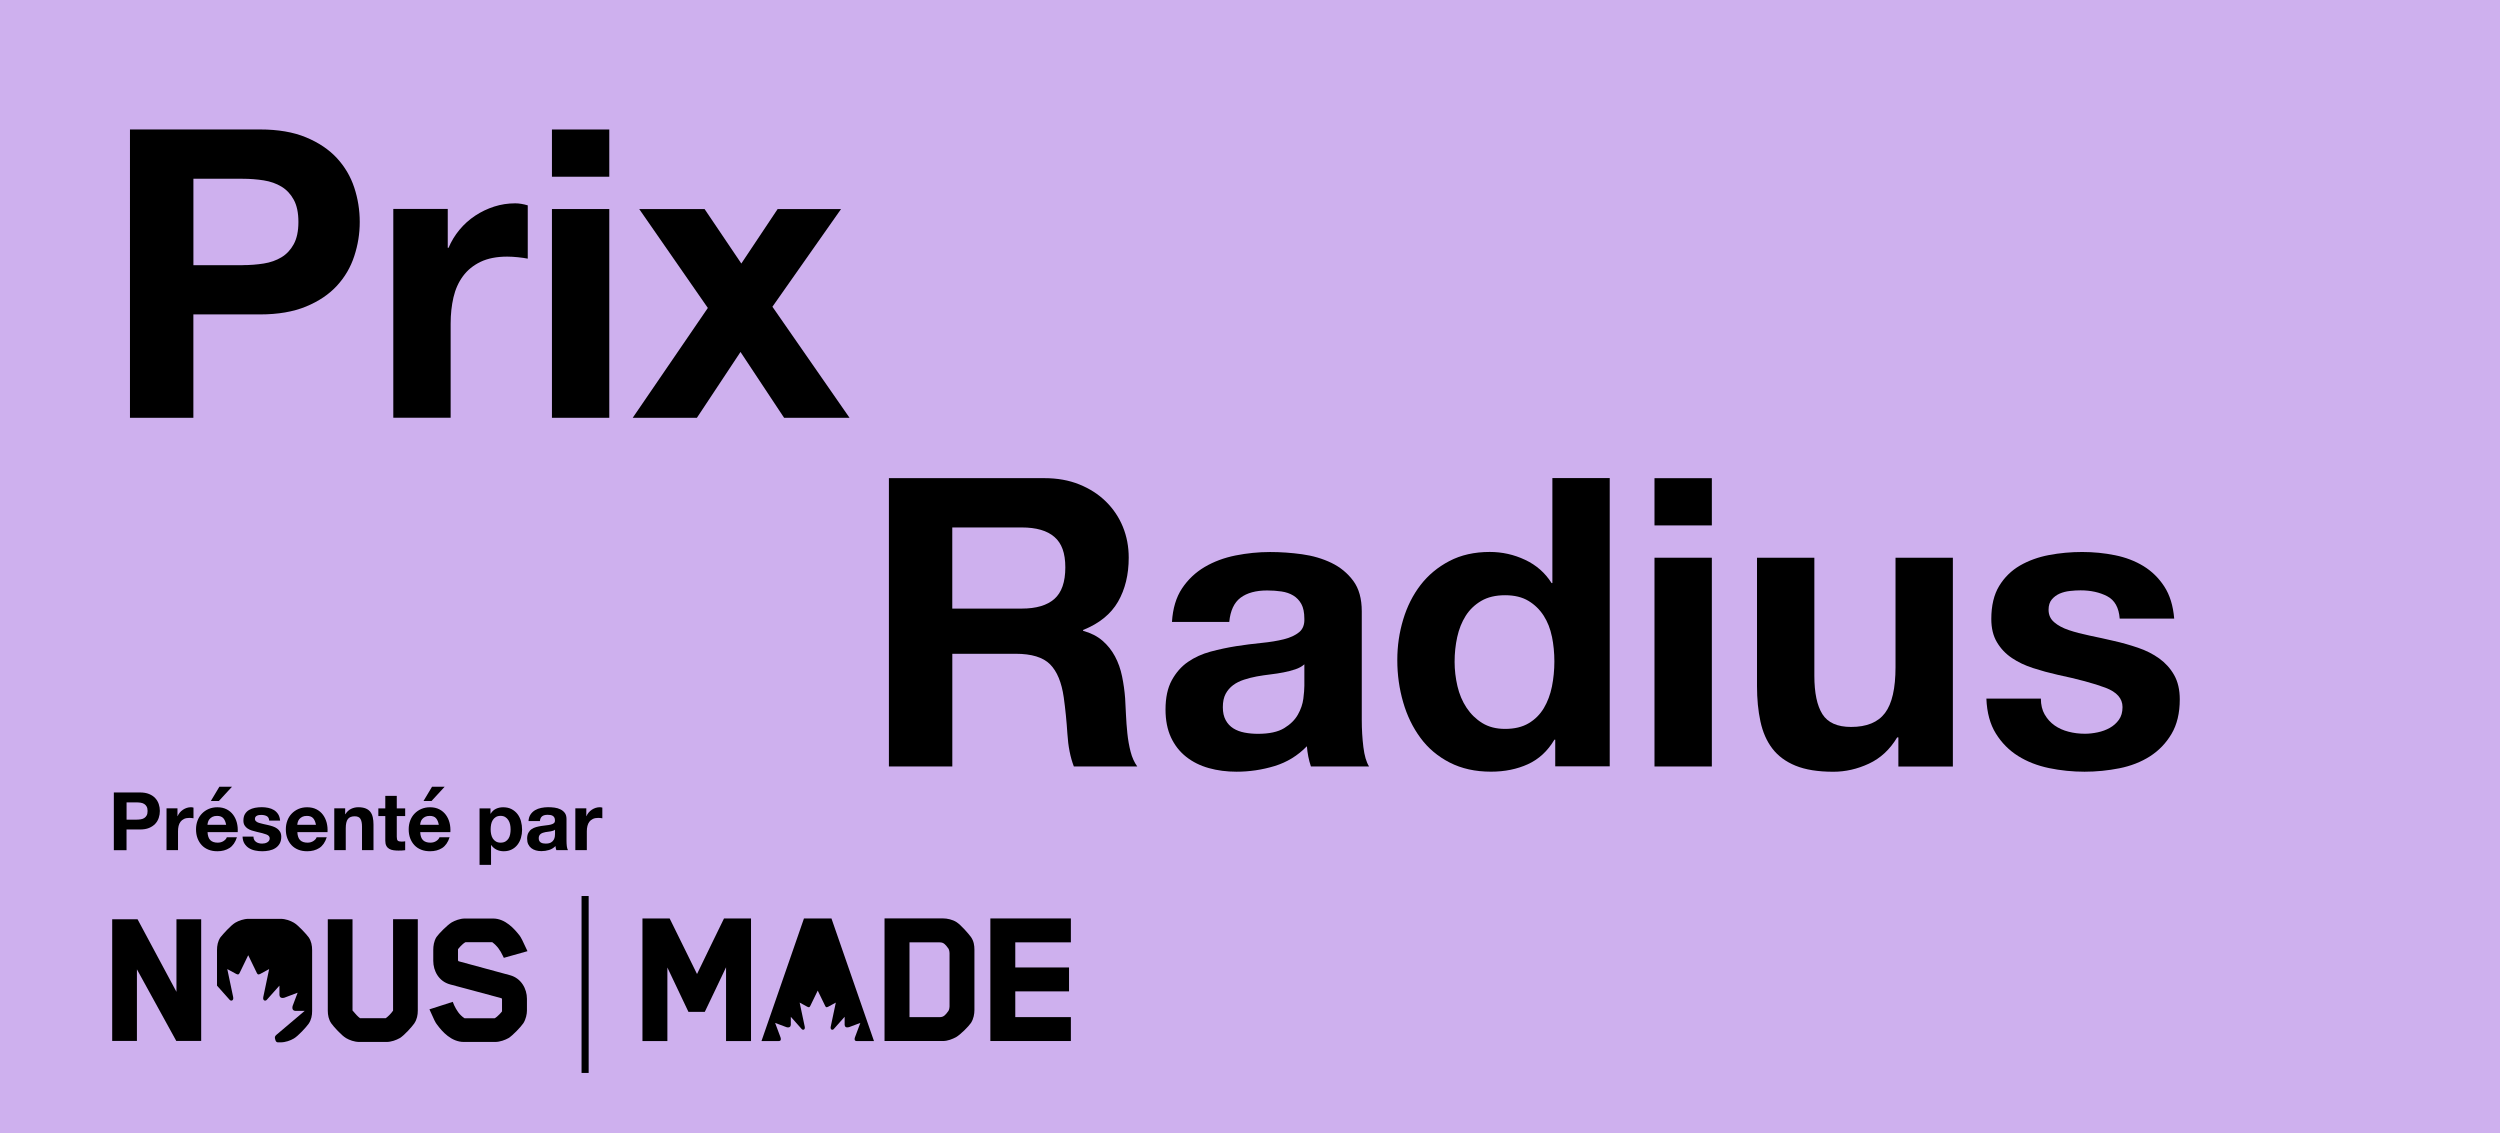
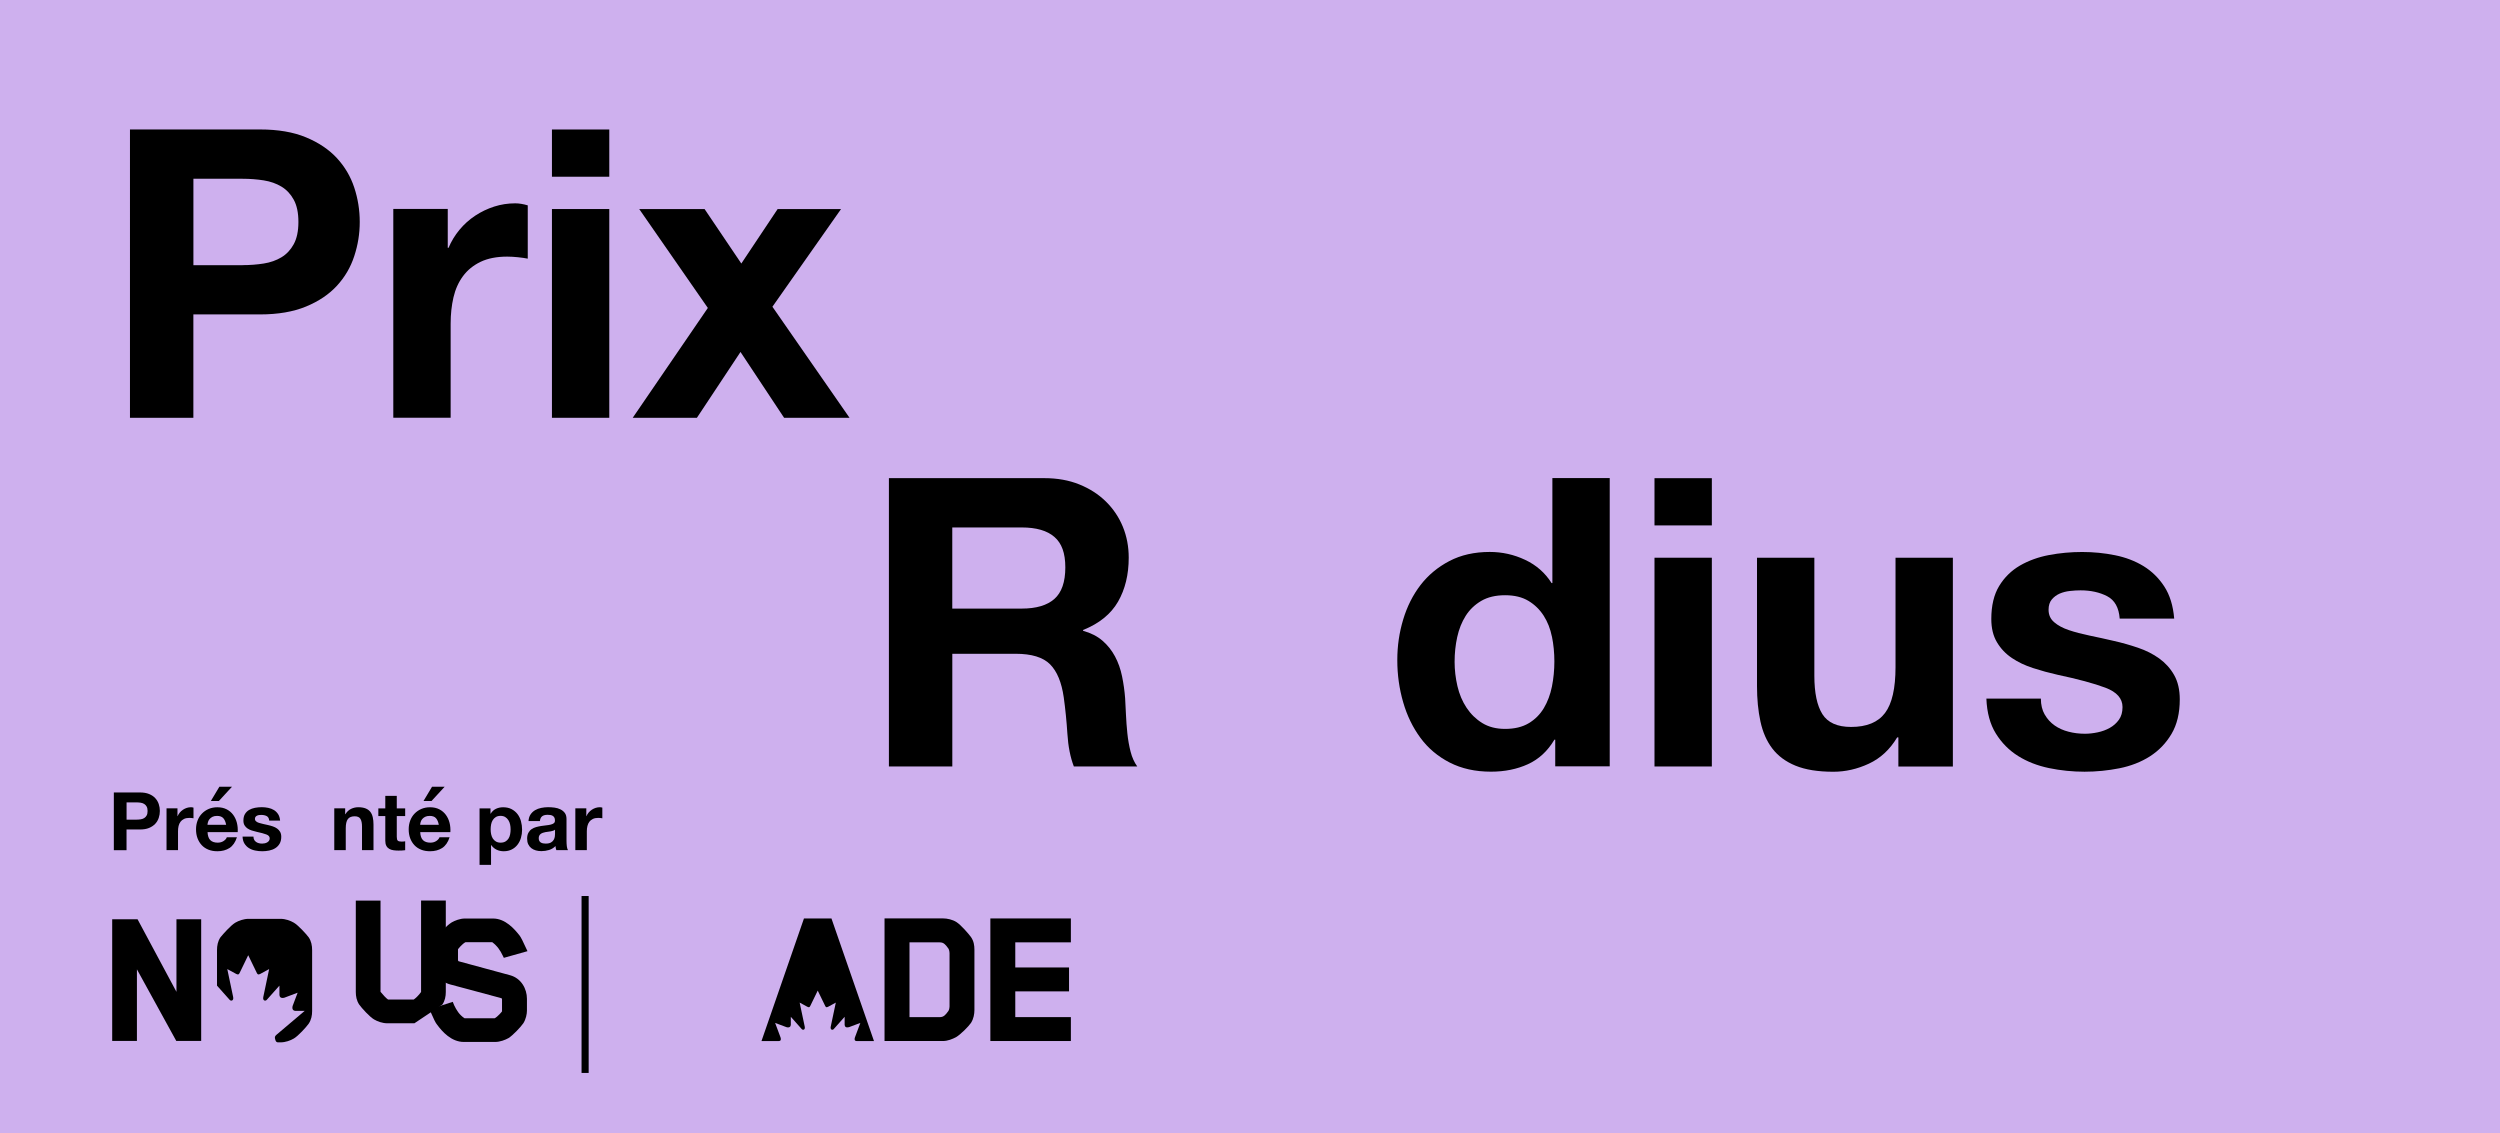
<svg xmlns="http://www.w3.org/2000/svg" id="Layer_1" data-name="Layer 1" viewBox="0 0 639.97 290.11">
  <defs>
    <style>
      .cls-1, .cls-2 {
        stroke-width: 0px;
      }

      .cls-2 {
        fill: #ceb0ee;
      }
    </style>
  </defs>
  <rect class="cls-2" width="639.97" height="290.11" />
  <g>
    <g>
      <path class="cls-1" d="m35.81,202.86c.92,0,1.71.13,2.36.4s1.18.62,1.58,1.07c.41.44.7.95.89,1.51.19.57.28,1.15.28,1.76s-.09,1.18-.28,1.75-.48,1.08-.89,1.52c-.41.44-.94.8-1.58,1.07-.65.27-1.44.4-2.36.4h-3.42v5.3h-3.25v-14.78h6.67Zm-.89,6.96c.37,0,.73-.03,1.08-.08.34-.05.65-.16.91-.32s.47-.38.63-.67c.16-.29.24-.67.24-1.14s-.08-.85-.24-1.14c-.16-.29-.37-.51-.63-.67s-.57-.27-.91-.32c-.35-.05-.7-.08-1.08-.08h-2.52v4.43h2.52Z" />
      <path class="cls-1" d="m45.43,206.93v1.99h.04c.14-.33.33-.64.56-.92.24-.28.5-.52.81-.72.3-.2.63-.36.97-.47s.7-.17,1.08-.17c.19,0,.41.03.64.1v2.73c-.14-.03-.3-.05-.5-.07-.19-.02-.38-.03-.56-.03-.54,0-.99.09-1.37.27-.37.18-.67.42-.9.73s-.39.67-.49,1.09c-.1.41-.14.86-.14,1.34v4.82h-2.94v-10.7h2.79Z" />
      <path class="cls-1" d="m53.84,215.07c.44.43,1.08.64,1.9.64.59,0,1.1-.15,1.53-.44s.69-.61.79-.94h2.59c-.41,1.28-1.05,2.2-1.9,2.75-.86.55-1.89.83-3.1.83-.84,0-1.6-.13-2.28-.4-.68-.27-1.25-.65-1.72-1.15s-.83-1.09-1.09-1.78c-.26-.69-.38-1.45-.38-2.28s.13-1.54.39-2.24c.26-.69.63-1.29,1.12-1.79.48-.5,1.06-.9,1.73-1.19.67-.29,1.41-.43,2.23-.43.91,0,1.7.18,2.38.53.68.35,1.23.82,1.67,1.42.43.59.75,1.27.94,2.03.19.76.26,1.55.21,2.38h-7.72c.04.95.28,1.64.72,2.07Zm3.32-5.63c-.35-.39-.89-.58-1.61-.58-.47,0-.86.08-1.17.24s-.56.36-.75.59-.32.48-.39.75-.12.5-.13.7h4.78c-.14-.75-.38-1.31-.73-1.7Zm-1-8.05l-2.19,3.66h2.05l3.37-3.66h-3.23Z" />
      <path class="cls-1" d="m65.05,214.97c.13.23.3.41.51.56.21.15.45.25.71.32.27.07.55.1.84.1.21,0,.42-.02.65-.07.23-.05.43-.12.62-.23.19-.1.34-.24.47-.41s.19-.39.19-.65c0-.44-.29-.77-.88-.99s-1.4-.44-2.45-.66c-.43-.1-.85-.21-1.25-.34-.41-.13-.77-.3-1.09-.52-.32-.21-.57-.48-.77-.81-.19-.32-.29-.72-.29-1.19,0-.69.13-1.26.4-1.7s.62-.79,1.07-1.05.94-.43,1.49-.54c.55-.1,1.12-.16,1.7-.16s1.14.05,1.69.17c.54.11,1.03.3,1.46.56.43.26.78.61,1.07,1.05.28.43.45.98.51,1.65h-2.79c-.04-.57-.26-.95-.64-1.15s-.84-.3-1.37-.3c-.17,0-.35.01-.54.03-.19.02-.37.07-.53.14-.16.07-.29.17-.4.3-.11.13-.17.31-.17.53,0,.26.1.48.29.64.19.17.44.3.76.4s.67.2,1.07.28c.4.08.81.17,1.22.27.43.1.85.21,1.25.35.41.14.77.32,1.09.55.32.23.57.51.77.85.19.34.29.76.29,1.25,0,.7-.14,1.29-.42,1.77-.28.48-.65.86-1.11,1.15-.45.29-.98.49-1.56.61-.59.12-1.18.18-1.79.18s-1.23-.06-1.82-.19c-.59-.12-1.12-.33-1.58-.62-.46-.29-.84-.67-1.14-1.15-.3-.48-.46-1.07-.49-1.79h2.79c0,.32.06.59.2.82Z" />
-       <path class="cls-1" d="m76.83,215.07c.44.43,1.08.64,1.9.64.59,0,1.1-.15,1.53-.44s.69-.61.79-.94h2.59c-.41,1.28-1.05,2.2-1.9,2.75-.86.55-1.89.83-3.1.83-.84,0-1.6-.13-2.28-.4-.68-.27-1.25-.65-1.72-1.15s-.83-1.09-1.09-1.78c-.26-.69-.38-1.45-.38-2.28s.13-1.54.39-2.24c.26-.69.63-1.29,1.12-1.79.48-.5,1.06-.9,1.73-1.19.67-.29,1.41-.43,2.23-.43.91,0,1.7.18,2.38.53.68.35,1.23.82,1.67,1.42.43.59.75,1.27.94,2.03.19.76.26,1.55.21,2.38h-7.72c.04.95.28,1.64.72,2.07Zm3.32-5.63c-.35-.39-.89-.58-1.61-.58-.47,0-.86.08-1.17.24s-.56.36-.75.59-.32.48-.39.75-.12.5-.13.7h4.78c-.14-.75-.38-1.31-.73-1.7Z" />
      <path class="cls-1" d="m88.36,206.93v1.49h.06c.37-.62.86-1.07,1.45-1.36.59-.28,1.2-.42,1.82-.42.79,0,1.43.11,1.94.32s.9.51,1.19.89c.29.38.49.84.61,1.39s.18,1.15.18,1.81v6.58h-2.94v-6.04c0-.88-.14-1.54-.41-1.98s-.77-.65-1.47-.65c-.8,0-1.38.24-1.74.71-.36.48-.54,1.26-.54,2.35v5.61h-2.94v-10.7h2.79Z" />
      <path class="cls-1" d="m103.72,206.93v1.97h-2.15v5.3c0,.5.08.83.25.99.17.17.5.25.99.25.17,0,.32,0,.48-.02.15-.01.3-.03.43-.06v2.28c-.25.04-.53.07-.83.08-.3.01-.6.02-.89.02-.46,0-.89-.03-1.29-.09-.41-.06-.77-.18-1.08-.36s-.56-.43-.73-.77c-.18-.33-.27-.77-.27-1.3v-6.31h-1.78v-1.97h1.78v-3.21h2.94v3.21h2.15Z" />
      <path class="cls-1" d="m108.28,215.07c.44.43,1.08.64,1.9.64.59,0,1.1-.15,1.53-.44s.69-.61.79-.94h2.59c-.41,1.28-1.05,2.2-1.9,2.75-.86.55-1.89.83-3.1.83-.84,0-1.6-.13-2.28-.4-.68-.27-1.25-.65-1.72-1.15s-.83-1.09-1.09-1.78c-.26-.69-.38-1.45-.38-2.28s.13-1.54.39-2.24c.26-.69.63-1.29,1.12-1.79.48-.5,1.06-.9,1.73-1.19.67-.29,1.41-.43,2.23-.43.91,0,1.7.18,2.38.53.68.35,1.23.82,1.67,1.42.43.59.75,1.27.94,2.03.19.76.26,1.55.21,2.38h-7.72c.04.95.28,1.64.72,2.07Zm3.32-5.63c-.35-.39-.89-.58-1.61-.58-.47,0-.86.08-1.17.24s-.56.36-.75.59-.32.48-.39.75-.12.5-.13.7h4.78c-.14-.75-.38-1.31-.73-1.7Zm-1-8.05l-2.19,3.66h2.05l3.37-3.66h-3.23Z" />
      <path class="cls-1" d="m125.56,206.93v1.37h.04c.36-.58.81-1,1.37-1.26.55-.26,1.16-.39,1.82-.39.84,0,1.57.16,2.17.48s1.11.74,1.51,1.26.7,1.13.89,1.83c.19.7.29,1.43.29,2.18,0,.72-.1,1.41-.29,2.07-.19.66-.49,1.25-.88,1.76s-.88.92-1.47,1.22c-.59.3-1.27.46-2.06.46-.66,0-1.27-.13-1.83-.4s-1.02-.67-1.38-1.19h-.04v5.07h-2.94v-14.45h2.79Zm3.82,8.49c.33-.19.59-.45.79-.76s.34-.67.42-1.09.12-.83.12-1.26-.04-.85-.13-1.26c-.09-.41-.24-.78-.45-1.11-.21-.32-.47-.59-.8-.79-.33-.2-.72-.3-1.19-.3s-.89.1-1.21.3c-.33.2-.59.46-.79.78-.2.32-.34.68-.42,1.1-.08.41-.12.84-.12,1.28s.04.85.13,1.26c.09.41.23.78.43,1.09s.47.56.8.76c.33.19.73.29,1.2.29s.89-.1,1.21-.29Z" />
      <path class="cls-1" d="m135.29,210.22c.04-.69.21-1.26.52-1.72s.69-.82,1.16-1.1c.47-.28,1-.47,1.58-.59.59-.12,1.18-.18,1.77-.18.54,0,1.08.04,1.64.11.55.08,1.06.22,1.51.45.45.22.83.53,1.12.92.29.39.43.91.43,1.56v5.57c0,.48.03.95.08,1.39.06.44.15.77.29.99h-2.98c-.06-.17-.1-.33-.14-.51s-.06-.35-.07-.53c-.47.48-1.02.82-1.66,1.01-.64.19-1.28.29-1.95.29-.51,0-.99-.06-1.43-.19s-.83-.32-1.16-.58c-.33-.26-.59-.59-.78-.99-.19-.4-.28-.88-.28-1.43,0-.61.11-1.11.32-1.5s.49-.71.83-.94c.34-.23.72-.41,1.16-.53.43-.12.87-.21,1.31-.28.44-.07.88-.12,1.3-.17.43-.04.81-.1,1.14-.19.33-.08.59-.2.79-.36.19-.16.28-.39.27-.69,0-.32-.05-.57-.16-.76s-.24-.33-.41-.43c-.17-.1-.37-.17-.6-.21s-.47-.05-.73-.05c-.58,0-1.04.12-1.37.37s-.53.66-.58,1.24h-2.94Zm6.79,2.17c-.12.11-.28.2-.47.26s-.39.11-.6.16c-.21.04-.44.08-.67.1-.23.03-.47.06-.7.1-.22.04-.44.1-.65.17-.21.07-.4.16-.56.28-.16.12-.29.27-.38.45-.1.18-.14.41-.14.68s.05.48.14.66c.1.18.23.32.39.42s.36.18.58.22.45.06.68.06c.58,0,1.03-.1,1.35-.29.32-.19.55-.42.7-.69s.24-.54.28-.82.05-.5.05-.66v-1.1Z" />
      <path class="cls-1" d="m150.09,206.93v1.99h.04c.14-.33.32-.64.56-.92.23-.28.5-.52.81-.72.3-.2.63-.36.97-.47s.7-.17,1.08-.17c.19,0,.41.03.64.1v2.73c-.14-.03-.3-.05-.5-.07-.19-.02-.38-.03-.56-.03-.54,0-.99.09-1.37.27-.37.18-.67.42-.9.73-.23.31-.39.67-.49,1.09-.1.41-.15.86-.15,1.34v4.82h-2.94v-10.7h2.79Z" />
    </g>
    <g>
      <path class="cls-1" d="m66.56,33.14c4.62,0,8.54.67,11.78,2.02,3.24,1.34,5.87,3.12,7.91,5.32,2.03,2.21,3.51,4.72,4.44,7.55.93,2.83,1.4,5.75,1.4,8.79s-.47,5.88-1.4,8.73c-.93,2.86-2.41,5.39-4.44,7.6-2.03,2.21-4.67,3.98-7.91,5.32-3.24,1.34-7.17,2.02-11.78,2.02h-17.06v26.46h-16.23V33.14h33.28Zm-4.44,34.73c1.86,0,3.65-.14,5.38-.41,1.72-.27,3.24-.81,4.55-1.6,1.31-.79,2.36-1.91,3.15-3.36.79-1.45,1.19-3.34,1.19-5.69s-.4-4.24-1.19-5.68c-.79-1.45-1.84-2.57-3.15-3.36-1.31-.79-2.83-1.33-4.55-1.6-1.72-.27-3.51-.41-5.38-.41h-12.61v22.12h12.61Z" />
      <path class="cls-1" d="m114.62,53.51v9.92h.21c.69-1.65,1.62-3.19,2.79-4.6,1.17-1.41,2.51-2.62,4.03-3.62,1.51-1,3.13-1.77,4.86-2.33,1.72-.55,3.51-.83,5.38-.83.96,0,2.03.17,3.21.52v13.64c-.69-.14-1.52-.26-2.48-.36-.97-.1-1.9-.16-2.79-.16-2.69,0-4.96.45-6.82,1.34-1.86.9-3.36,2.12-4.5,3.67-1.14,1.55-1.95,3.36-2.43,5.43-.48,2.07-.72,4.31-.72,6.72v24.08h-14.68v-53.44h13.96Z" />
      <path class="cls-1" d="m141.29,45.24v-12.09h14.68v12.09h-14.68Zm14.68,8.27v53.44h-14.68v-53.44h14.68Z" />
      <path class="cls-1" d="m163.62,53.51h16.74l9.41,13.95,9.3-13.95h16.23l-17.57,25.01,19.74,28.43h-16.75l-11.16-16.85-11.16,16.85h-16.43l19.23-28.12-17.57-25.32Z" />
    </g>
    <g>
      <path class="cls-1" d="m267.34,122.4c3.31,0,6.29.53,8.94,1.6,2.65,1.07,4.93,2.53,6.82,4.39,1.89,1.86,3.34,4.02,4.34,6.46,1,2.45,1.5,5.08,1.5,7.91,0,4.34-.92,8.1-2.74,11.27-1.83,3.17-4.81,5.58-8.94,7.24v.21c2,.55,3.65,1.4,4.96,2.53s2.38,2.48,3.21,4.03,1.43,3.26,1.81,5.12c.38,1.86.64,3.72.78,5.58.07,1.17.14,2.55.21,4.13.07,1.59.19,3.2.36,4.86.17,1.65.45,3.22.83,4.7.38,1.48.95,2.74,1.7,3.77h-16.23c-.9-2.34-1.45-5.13-1.65-8.37-.21-3.24-.52-6.34-.93-9.3-.55-3.86-1.72-6.68-3.51-8.48-1.79-1.79-4.72-2.69-8.79-2.69h-16.23v28.84h-16.23v-73.8h39.8Zm-5.79,33.39c3.72,0,6.51-.83,8.37-2.48,1.86-1.65,2.79-4.34,2.79-8.06s-.93-6.18-2.79-7.8c-1.86-1.62-4.65-2.43-8.37-2.43h-17.78v20.78h17.78Z" />
-       <path class="cls-1" d="m300.01,159.2c.21-3.44,1.07-6.31,2.58-8.58,1.52-2.27,3.45-4.1,5.79-5.48,2.34-1.38,4.98-2.36,7.91-2.95,2.93-.58,5.87-.88,8.84-.88,2.69,0,5.41.19,8.17.57,2.76.38,5.27,1.12,7.55,2.22,2.27,1.1,4.13,2.64,5.58,4.6,1.45,1.96,2.17,4.57,2.17,7.8v27.81c0,2.41.14,4.72.41,6.93.27,2.21.76,3.86,1.45,4.96h-14.88c-.28-.83-.5-1.67-.67-2.53-.17-.86-.29-1.74-.36-2.64-2.34,2.41-5.1,4.1-8.27,5.07-3.17.96-6.41,1.45-9.72,1.45-2.55,0-4.93-.31-7.13-.93-2.21-.62-4.13-1.58-5.79-2.89-1.65-1.31-2.95-2.96-3.88-4.96-.93-2-1.4-4.38-1.4-7.13,0-3.03.53-5.53,1.6-7.49,1.07-1.96,2.44-3.53,4.13-4.7,1.69-1.17,3.62-2.05,5.79-2.64,2.17-.58,4.36-1.05,6.56-1.4,2.2-.34,4.38-.62,6.51-.83,2.13-.21,4.03-.52,5.68-.93s2.96-1.02,3.93-1.81c.96-.79,1.41-1.95,1.34-3.46,0-1.58-.26-2.84-.77-3.77-.52-.93-1.21-1.65-2.07-2.17-.86-.52-1.86-.86-3-1.03-1.14-.17-2.36-.26-3.67-.26-2.89,0-5.17.62-6.82,1.86-1.65,1.24-2.62,3.31-2.89,6.2h-14.68Zm33.9,10.85c-.62.55-1.4.98-2.33,1.29-.93.31-1.93.57-3,.78-1.07.21-2.19.38-3.36.52-1.17.14-2.34.31-3.51.52-1.1.21-2.19.48-3.26.83-1.07.35-2,.81-2.79,1.4-.79.59-1.43,1.33-1.91,2.22-.48.9-.72,2.03-.72,3.41s.24,2.41.72,3.31c.48.9,1.14,1.6,1.96,2.12.83.52,1.79.88,2.89,1.09,1.1.21,2.24.31,3.41.31,2.89,0,5.13-.48,6.72-1.45,1.58-.96,2.76-2.12,3.51-3.46.76-1.34,1.22-2.7,1.4-4.08.17-1.38.26-2.48.26-3.31v-5.48Z" />
      <path class="cls-1" d="m397.89,189.38c-1.72,2.89-3.98,4.98-6.77,6.25-2.79,1.27-5.94,1.91-9.46,1.91-4,0-7.51-.78-10.54-2.33-3.03-1.55-5.53-3.65-7.49-6.31-1.96-2.65-3.45-5.7-4.44-9.15-1-3.44-1.5-7.03-1.5-10.75s.5-7.04,1.5-10.39c1-3.34,2.48-6.29,4.44-8.84,1.96-2.55,4.43-4.6,7.39-6.15,2.96-1.55,6.41-2.33,10.34-2.33,3.17,0,6.19.67,9.05,2.02,2.86,1.34,5.12,3.33,6.77,5.94h.21v-26.88h14.68v73.8h-13.95v-6.82h-.21Zm-.62-26.41c-.41-2.03-1.12-3.82-2.12-5.38-1-1.55-2.29-2.81-3.88-3.77-1.59-.96-3.58-1.45-5.99-1.45s-4.44.48-6.1,1.45c-1.65.97-2.98,2.24-3.98,3.82-1,1.59-1.72,3.39-2.17,5.43-.45,2.03-.67,4.15-.67,6.36,0,2.07.24,4.13.72,6.2.48,2.07,1.26,3.91,2.33,5.53,1.07,1.62,2.41,2.93,4.03,3.93,1.62,1,3.57,1.5,5.84,1.5,2.41,0,4.43-.48,6.05-1.45,1.62-.96,2.91-2.26,3.88-3.88.96-1.62,1.65-3.46,2.07-5.53.41-2.07.62-4.2.62-6.41s-.21-4.32-.62-6.36Z" />
      <path class="cls-1" d="m423.53,134.5v-12.09h14.68v12.09h-14.68Zm14.68,8.27v53.44h-14.68v-53.44h14.68Z" />
      <path class="cls-1" d="m485.96,196.21v-7.44h-.31c-1.86,3.1-4.27,5.34-7.24,6.72-2.96,1.38-6,2.07-9.1,2.07-3.93,0-7.15-.52-9.67-1.55-2.52-1.03-4.5-2.5-5.94-4.39-1.45-1.89-2.46-4.2-3.05-6.93-.59-2.72-.88-5.74-.88-9.04v-32.87h14.68v30.18c0,4.41.69,7.7,2.07,9.87,1.38,2.17,3.82,3.26,7.34,3.26,3.99,0,6.89-1.19,8.68-3.57,1.79-2.38,2.69-6.29,2.69-11.73v-28.01h14.68v53.44h-13.96Z" />
      <path class="cls-1" d="m523.43,182.92c.65,1.14,1.5,2.07,2.53,2.79s2.22,1.26,3.57,1.6c1.34.35,2.74.52,4.19.52,1.03,0,2.12-.12,3.26-.36,1.14-.24,2.17-.62,3.1-1.14.93-.52,1.71-1.21,2.33-2.07.62-.86.93-1.95.93-3.26,0-2.2-1.46-3.86-4.39-4.96-2.93-1.1-7.01-2.2-12.25-3.31-2.14-.48-4.22-1.05-6.25-1.71-2.03-.65-3.84-1.51-5.43-2.58-1.59-1.07-2.86-2.41-3.82-4.03-.97-1.62-1.45-3.6-1.45-5.94,0-3.44.67-6.27,2.02-8.48,1.34-2.2,3.12-3.94,5.32-5.22,2.21-1.27,4.69-2.17,7.44-2.69,2.76-.52,5.58-.78,8.48-.78s5.7.28,8.42.83c2.72.55,5.15,1.48,7.29,2.79,2.13,1.31,3.91,3.05,5.32,5.22,1.41,2.17,2.26,4.91,2.53,8.22h-13.95c-.21-2.82-1.28-4.74-3.21-5.74-1.93-1-4.2-1.5-6.82-1.5-.83,0-1.72.05-2.69.16-.97.1-1.84.33-2.64.67-.79.35-1.46.84-2.02,1.5-.55.66-.83,1.53-.83,2.64,0,1.31.48,2.38,1.45,3.2.96.83,2.22,1.5,3.77,2.02,1.55.52,3.32.98,5.32,1.4,2,.41,4.03.86,6.1,1.34,2.14.48,4.22,1.07,6.25,1.76,2.03.69,3.84,1.6,5.43,2.74,1.58,1.14,2.86,2.55,3.82,4.24.96,1.69,1.45,3.77,1.45,6.25,0,3.51-.71,6.46-2.12,8.84-1.41,2.38-3.26,4.29-5.53,5.74-2.27,1.45-4.88,2.46-7.8,3.05-2.93.58-5.91.88-8.94.88s-6.13-.31-9.1-.93c-2.96-.62-5.6-1.65-7.91-3.1-2.31-1.45-4.2-3.36-5.68-5.74-1.48-2.38-2.29-5.36-2.43-8.94h13.95c0,1.59.33,2.95.98,4.08Z" />
    </g>
    <g>
      <g>
        <g>
          <path class="cls-1" d="m128.97,245.18l-.31-.62c-.62-1.3-1.35-2.39-2.65-3.37h-6.85c-.83.42-1.92,1.76-1.92,1.82v2.75c0,.21.16.31.16.31l13.18,3.58c2.85.78,4.31,3.48,4.31,6.02v3.06c0,.83-.26,2.18-.93,3.22-.67.99-2.7,3.11-3.79,3.79-.83.47-2.18.99-3.43.99h-7.99c-3.22,0-5.55-2.65-6.85-4.41-.41-.47-.83-1.35-1.97-3.94l5.97-1.92c.16.41.31.78.36.88.57,1.19,1.3,2.44,2.65,3.32h7.73c.78-.41,1.87-1.71,1.87-1.76v-3.06c0-.26-.16-.31-.16-.31-4.31-1.14-8.77-2.39-13.13-3.53-2.91-.78-4.31-3.48-4.31-6.02v-2.85c0-.93.16-2.23.83-3.27.62-.88,2.7-3.01,3.89-3.74.83-.47,2.13-.99,3.37-.99h7.21c3.17,0,5.5,2.7,6.8,4.36.36.47.83,1.4,2.02,4l-6.07,1.71Z" />
-           <path class="cls-1" d="m106.08,261.95c-.62.88-2.6,3.11-3.74,3.79-.93.52-2.18.99-3.43.99h-6.9c-1.3,0-2.54-.47-3.43-.99-1.14-.67-3.17-2.91-3.79-3.79-.67-.99-.88-2.13-.88-3.22v-23.41h6.33v23.35c.62.78,1.5,1.71,1.92,1.97h6.59c.41-.26,1.3-1.09,1.87-1.92v-23.41h6.33v23.41c0,1.09-.21,2.23-.88,3.22Z" />
+           <path class="cls-1" d="m106.08,261.95h-6.9c-1.3,0-2.54-.47-3.43-.99-1.14-.67-3.17-2.91-3.79-3.79-.67-.99-.88-2.13-.88-3.22v-23.41h6.33v23.35c.62.78,1.5,1.71,1.92,1.97h6.59c.41-.26,1.3-1.09,1.87-1.92v-23.41h6.33v23.41c0,1.09-.21,2.23-.88,3.22Z" />
          <path class="cls-1" d="m45.12,266.46l-10.07-18.32v18.32h-6.33v-31.14h6.49l9.96,18.58v-18.58h6.33v31.14h-6.38Z" />
        </g>
        <path class="cls-1" d="m76.18,254.12l-3.39,1.28c-.83.21-1.21-.12-1.26-.68v-2.41s-3.22,3.63-3.26,3.66c-.37.37-1.07.18-.87-.76l1.5-7.14-2.26,1.23c-.54.27-.67.17-.88-.2l-2.22-4.58-2.22,4.58c-.21.37-.34.47-.88.2l-2.26-1.23,1.5,7.14c.2.94-.5,1.13-.87.76-.04-.03-3.26-3.66-3.26-3.66v-9.1c0-1.14.21-2.28.88-3.27.67-.83,2.65-3.06,3.79-3.74.88-.52,2.18-.99,3.43-.99h8.15c1.3,0,2.54.47,3.43.99,1.14.67,3.17,2.91,3.79,3.74.67.99.88,2.13.88,3.27v15.62c0,1.09-.21,2.23-.88,3.22-.62.88-2.65,3.11-3.79,3.79-.88.52-2.13.99-3.43.99h-.64c-.27,0-.51-.17-.6-.42l-.12-.37c-.16-.51-.09-.79.32-1.14l7.24-6.13h-2.41c-.55-.05-.89-.43-.68-1.26l1.28-3.39" />
      </g>
      <g>
-         <path class="cls-1" d="m185.86,266.5v-18.89c-1.78,3.82-3.66,7.64-5.44,11.41h-4.19l-5.39-11.35v18.83h-6.38v-31.39h6.96l7.01,14.23c2.3-4.71,4.6-9.57,6.91-14.23h6.91v31.39h-6.38Z" />
        <path class="cls-1" d="m253.52,266.5v-31.39h20.61v6.12h-14.23v6.43h13.76v6.12h-13.76v6.59h14.23v6.12h-20.61Z" />
        <path class="cls-1" d="m212.87,235.16v-.05s-.02,0-.02,0h-7.06v.05s-10.86,31.34-10.86,31.34h4.38c.65,0,.65-.46.5-.93l-1.39-3.72,2.93,1.1c.71.18,1.04-.11,1.09-.58v-2.08s2.78,3.13,2.81,3.16c.32.32.93.16.75-.65l-1.3-6.15,1.95,1.06c.46.23.58.14.76-.18l1.92-3.95,1.92,3.95c.18.32.29.41.76.18l1.95-1.06-1.3,6.15c-.17.81.43.98.75.65.03-.03,2.81-3.16,2.81-3.16v2.08c.04.48.37.76,1.09.58l2.93-1.1-1.39,3.72c-.15.47-.15.93.5.93h4.38l-10.87-31.34Z" />
        <path class="cls-1" d="m248.61,261.79c-.73,1.05-2.72,3.03-3.87,3.71-.89.47-2.14.99-3.35.99h-14.96v-31.39h14.96c1.1,0,2.46.31,3.45.94,1.15.73,3.09,2.98,3.71,3.82.73,1.05.89,2.15.89,3.24v15.49c0,.94-.21,2.2-.84,3.19Zm-5.81-18.94c-.37-.57-.71-.89-.94-1.13-.35-.32-.71-.49-1.36-.49h-7.68v19.15h7.68c.65,0,1.01-.18,1.36-.49.24-.24.57-.56.94-1.13.25-.38.27-1.13.27-1.13v-13.64s-.02-.75-.27-1.13Z" />
      </g>
      <rect class="cls-1" x="148.87" y="229.37" width="1.82" height="45.29" />
    </g>
  </g>
</svg>